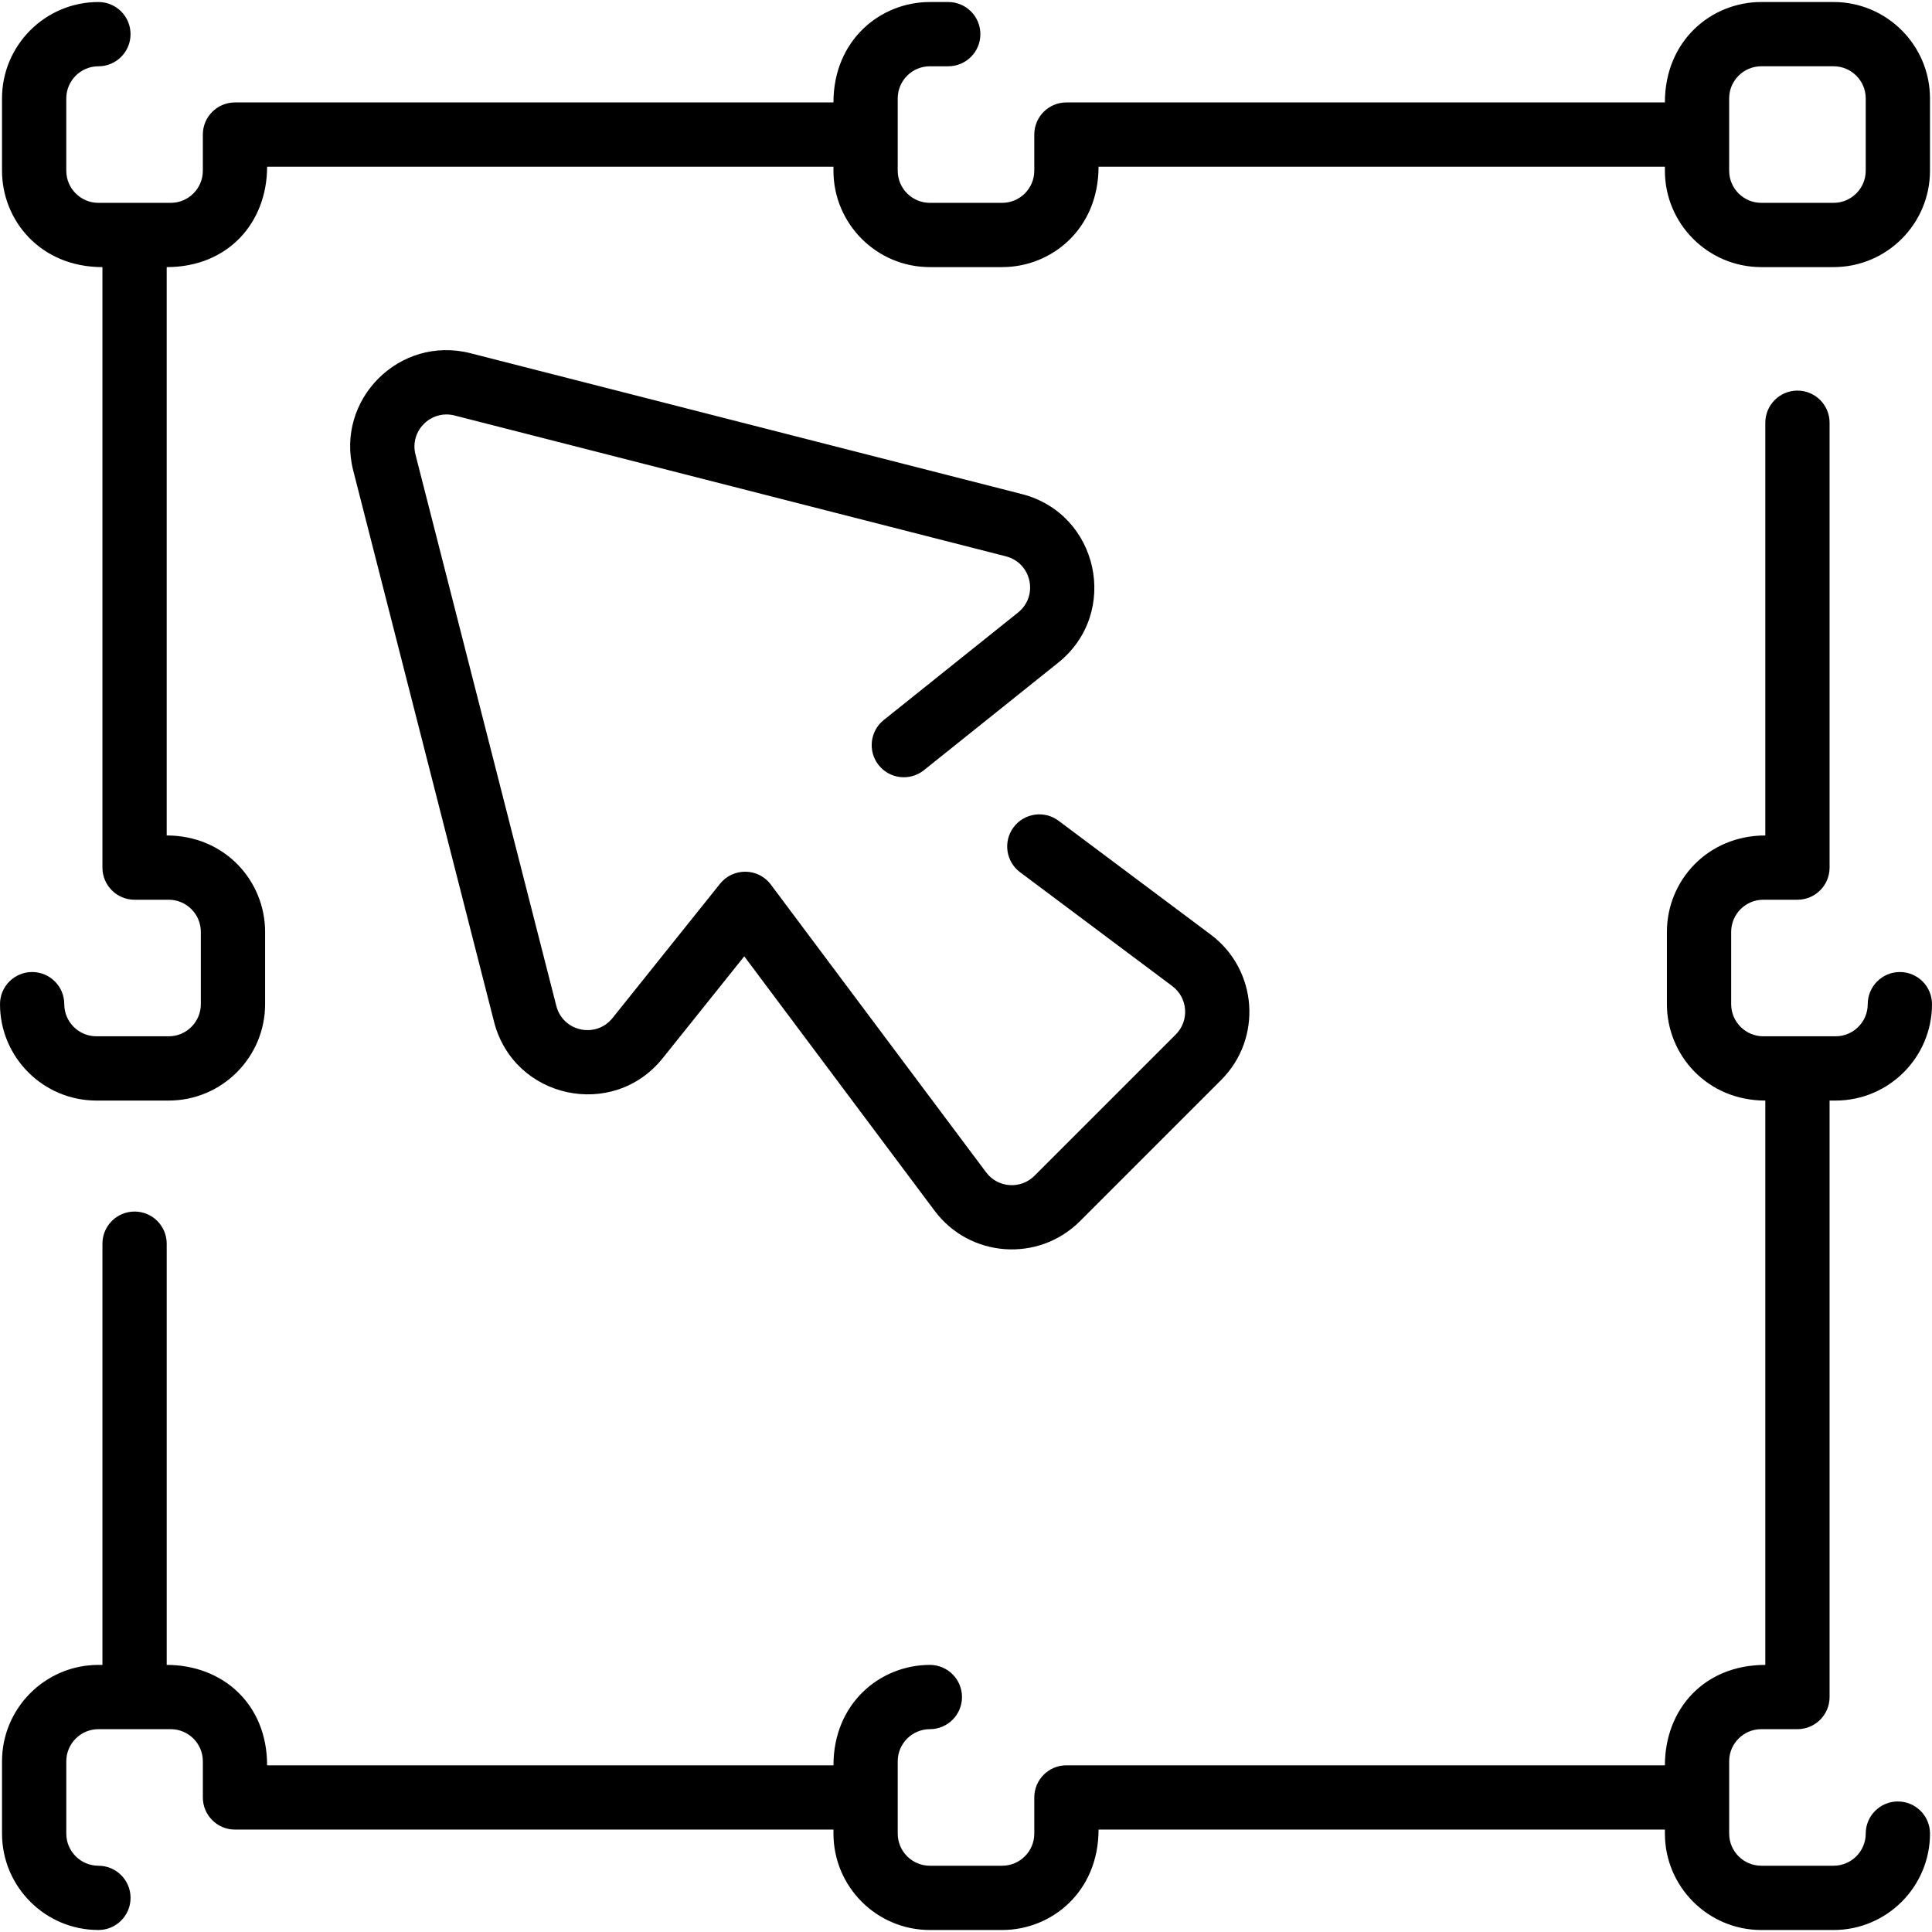
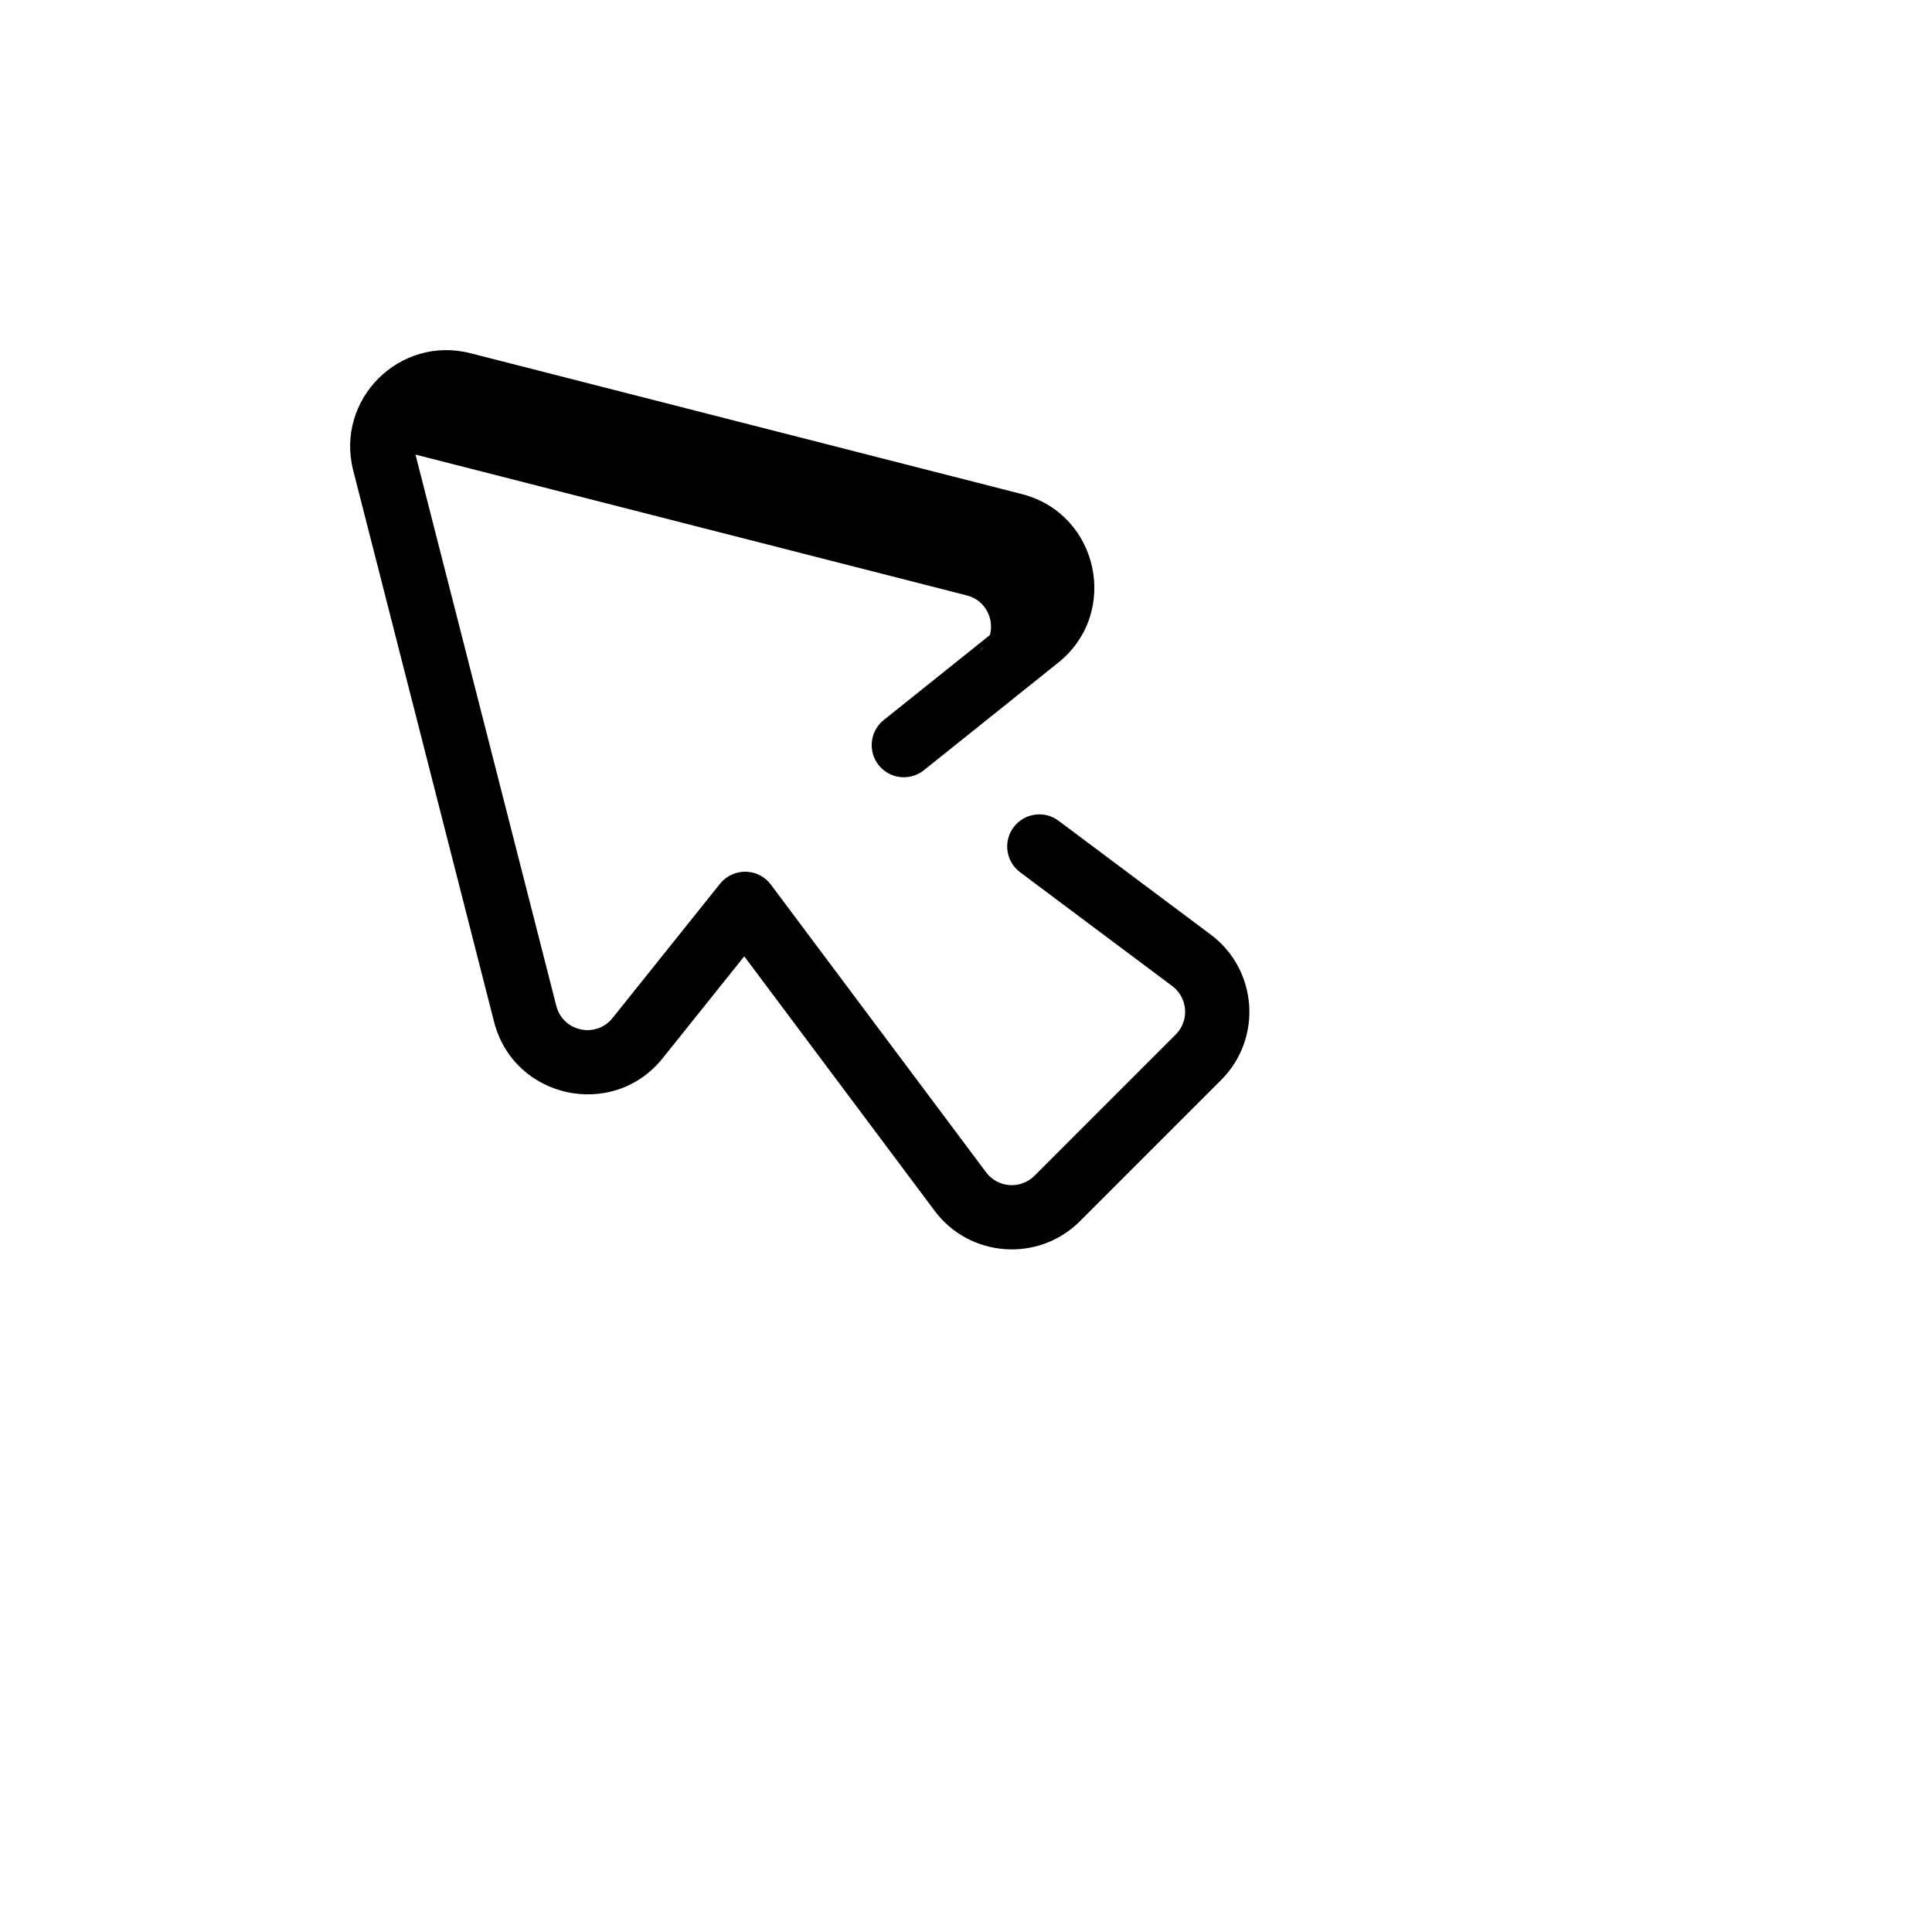
<svg xmlns="http://www.w3.org/2000/svg" width="1024" height="1024" id="Layer_1" enable-background="new 0 0 481 481" viewBox="0 0 481 481">
  <g>
-     <path d="m253.45 152.501-33.43 26.764c-3.449 2.761-4.007 7.796-1.245 11.245 2.761 3.449 7.796 4.006 11.245 1.245l33.43-26.764c15.45-12.369 10.11-37.091-9.06-41.988l-137.257-35.063c-17.647-4.509-33.708 11.517-29.193 29.193l35.063 137.258c4.9 19.176 29.624 24.504 41.989 9.059l20.303-25.361 47.39 63.346c8.777 11.734 25.885 12.897 36.188 2.594l35.155-35.156c10.338-10.337 9.099-27.441-2.594-36.188l-37.887-28.343c-3.536-2.646-8.55-1.925-11.198 1.613-2.646 3.538-1.924 8.552 1.614 11.198l37.887 28.343c3.869 2.895 4.347 8.581.864 12.063l-35.156 35.157c-3.449 3.449-9.136 3.048-12.063-.865l-53.58-71.622c-3.186-4.257-9.439-4.219-12.651-.208l-26.763 33.429c-4.118 5.144-12.355 3.406-13.997-3.02l-35.063-137.257c-1.507-5.902 3.858-11.233 9.731-9.732l137.257 35.063c6.386 1.632 8.196 9.853 3.021 13.997z" />
-     <path d="m42 258h-18c-4.411 0-8-3.589-8-8 0-4.418-3.582-8-8-8s-8 3.582-8 8c0 13.234 10.767 24 24 24h18c13.233 0 24-10.766 24-24v-18c0-12.638-9.987-24-24.5-24v-141.5c15.351 0 25-11.135 25-25h141v1c0 13.234 10.767 24 24 24h18c12.331 0 24-9.503 24-25h141v1c0 13.234 10.767 24 24 24h18c13.233 0 24-10.766 24-24v-18c0-13.234-10.767-24-24-24h-18c-12.331 0-24 9.503-24 25h-149c-4.418 0-8 3.582-8 8v9c0 4.411-3.589 8-8 8h-18c-4.411 0-8-3.589-8-8v-18c0-4.411 3.589-8 8-8h4.581c4.418 0 8-3.582 8-8s-3.582-8-8-8h-4.581c-12.331 0-24 9.503-24 25h-149c-4.418 0-8 3.582-8 8v9c0 4.411-3.589 8-8 8h-18c-4.411 0-8-3.589-8-8v-18c0-4.411 3.589-8 8-8 4.418 0 8-3.582 8-8s-3.582-8-8-8c-13.233 0-24 10.766-24 24v18c0 12.317 9.497 24 25 24v149.5c0 4.418 3.582 8 8 8h8.5c4.411 0 8 3.589 8 8v18c0 4.411-3.589 8-8 8zm388.5-233.5c0-4.411 3.589-8 8-8h18c4.411 0 8 3.589 8 8v18c0 4.411-3.589 8-8 8h-18c-4.411 0-8-3.589-8-8z" />
-     <path d="m472.5 448.5c-4.418 0-8 3.582-8 8 0 4.411-3.589 8-8 8h-18c-4.411 0-8-3.589-8-8v-18c0-4.411 3.589-8 8-8h9c4.418 0 8-3.582 8-8v-148.5h1.5c13.233 0 24-10.766 24-24 0-4.418-3.582-8-8-8s-8 3.582-8 8c0 4.411-3.589 8-8 8h-18c-4.411 0-8-3.589-8-8v-18c0-4.411 3.589-8 8-8h8.5c4.418 0 8-3.582 8-8v-110.758c0-4.418-3.582-8-8-8s-8 3.582-8 8v102.758c-14.46 0-24.5 11.316-24.5 24v18c0 12.638 9.987 24 24.5 24v140.5c-15.351 0-25 11.135-25 25h-149c-4.418 0-8 3.582-8 8v9c0 4.411-3.589 8-8 8h-18c-4.411 0-8-3.589-8-8v-18c0-4.411 3.589-8 8-8 4.418 0 8-3.582 8-8s-3.582-8-8-8c-12.316 0-24 9.497-24 25h-141c0-15.254-11.043-25-25-25v-104.871c0-4.418-3.582-8-8-8s-8 3.582-8 8v104.871h-1c-13.233 0-24 10.766-24 24v18c0 13.234 10.767 24 24 24 4.418 0 8-3.582 8-8s-3.582-8-8-8c-4.411 0-8-3.589-8-8v-18c0-4.411 3.589-8 8-8h18c4.411 0 8 3.589 8 8v9c0 4.418 3.582 8 8 8h149v1c0 13.233 10.767 24 24 24h18c12.316 0 24-9.497 24-25h141v1c0 13.234 10.767 24 24 24h18c13.233 0 24-10.766 24-24 0-4.418-3.582-8-8-8z" />
+     <path d="m253.45 152.501-33.43 26.764c-3.449 2.761-4.007 7.796-1.245 11.245 2.761 3.449 7.796 4.006 11.245 1.245l33.43-26.764c15.45-12.369 10.11-37.091-9.06-41.988l-137.257-35.063c-17.647-4.509-33.708 11.517-29.193 29.193l35.063 137.258c4.9 19.176 29.624 24.504 41.989 9.059l20.303-25.361 47.39 63.346c8.777 11.734 25.885 12.897 36.188 2.594l35.155-35.156c10.338-10.337 9.099-27.441-2.594-36.188l-37.887-28.343c-3.536-2.646-8.55-1.925-11.198 1.613-2.646 3.538-1.924 8.552 1.614 11.198l37.887 28.343c3.869 2.895 4.347 8.581.864 12.063l-35.156 35.157c-3.449 3.449-9.136 3.048-12.063-.865l-53.58-71.622c-3.186-4.257-9.439-4.219-12.651-.208l-26.763 33.429c-4.118 5.144-12.355 3.406-13.997-3.02l-35.063-137.257l137.257 35.063c6.386 1.632 8.196 9.853 3.021 13.997z" />
  </g>
</svg>